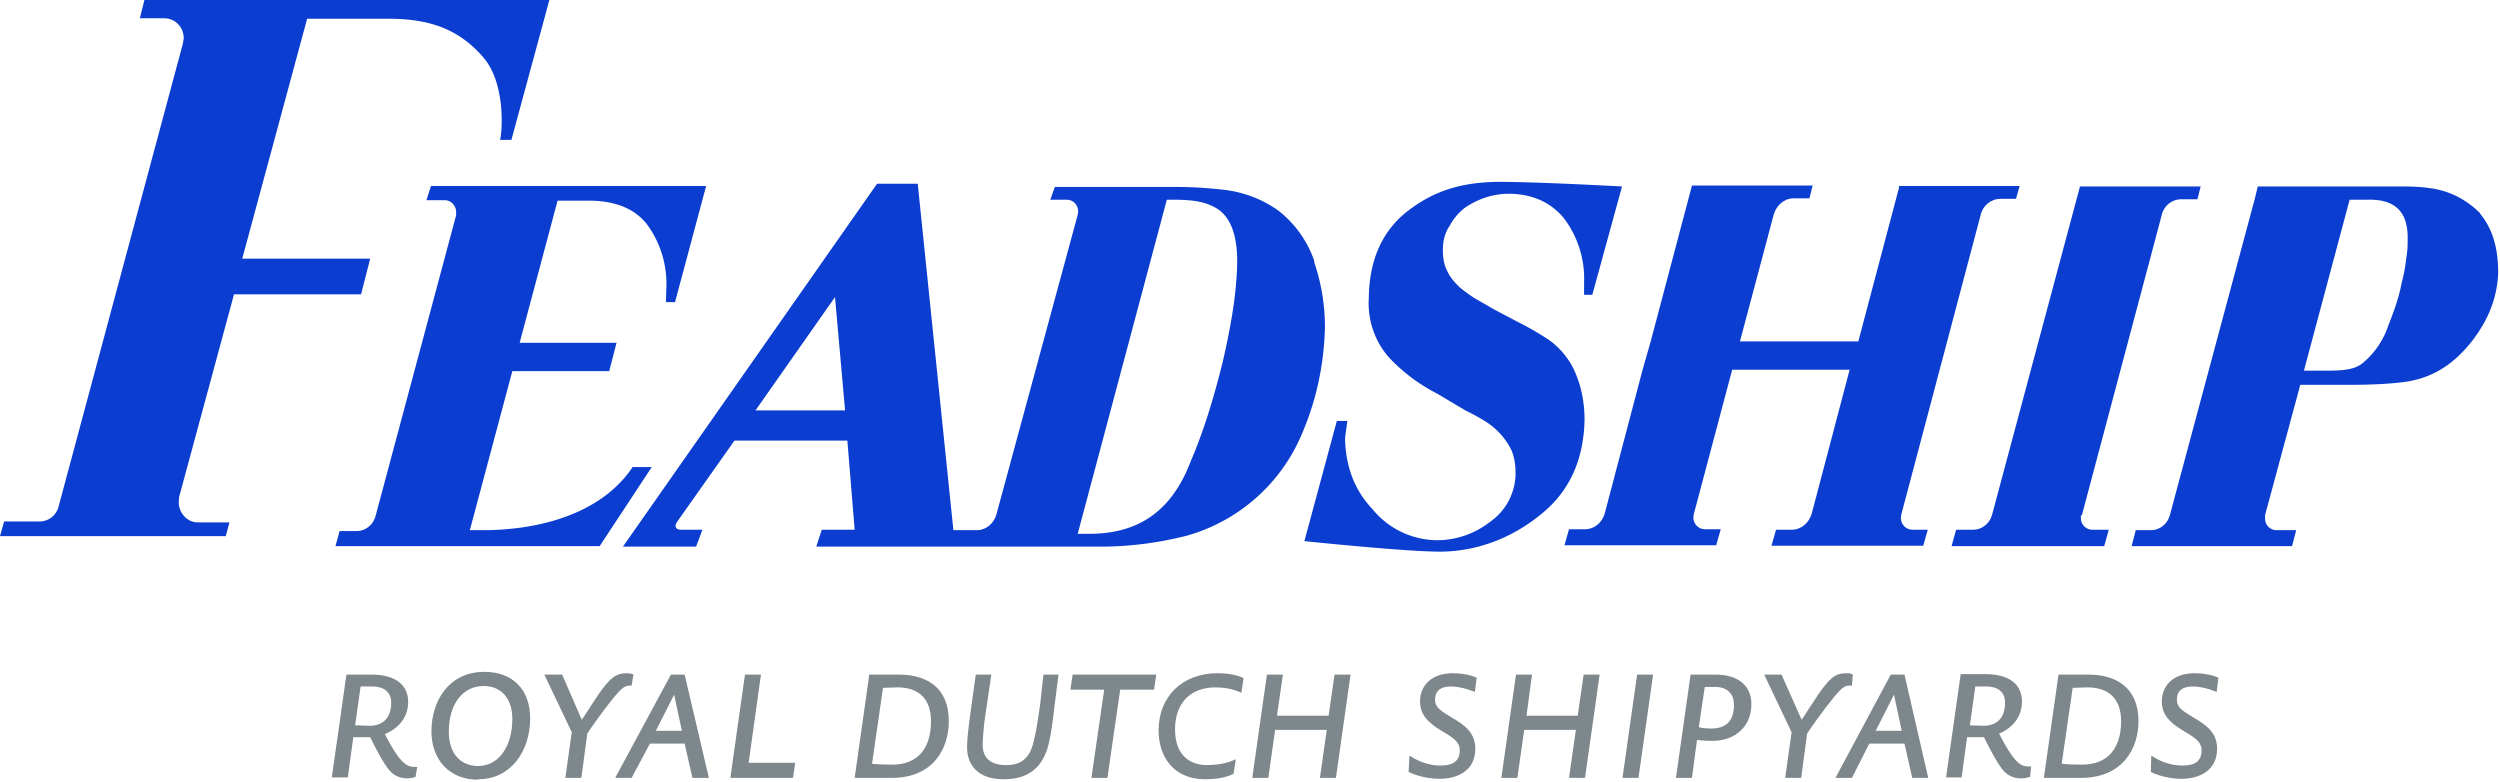
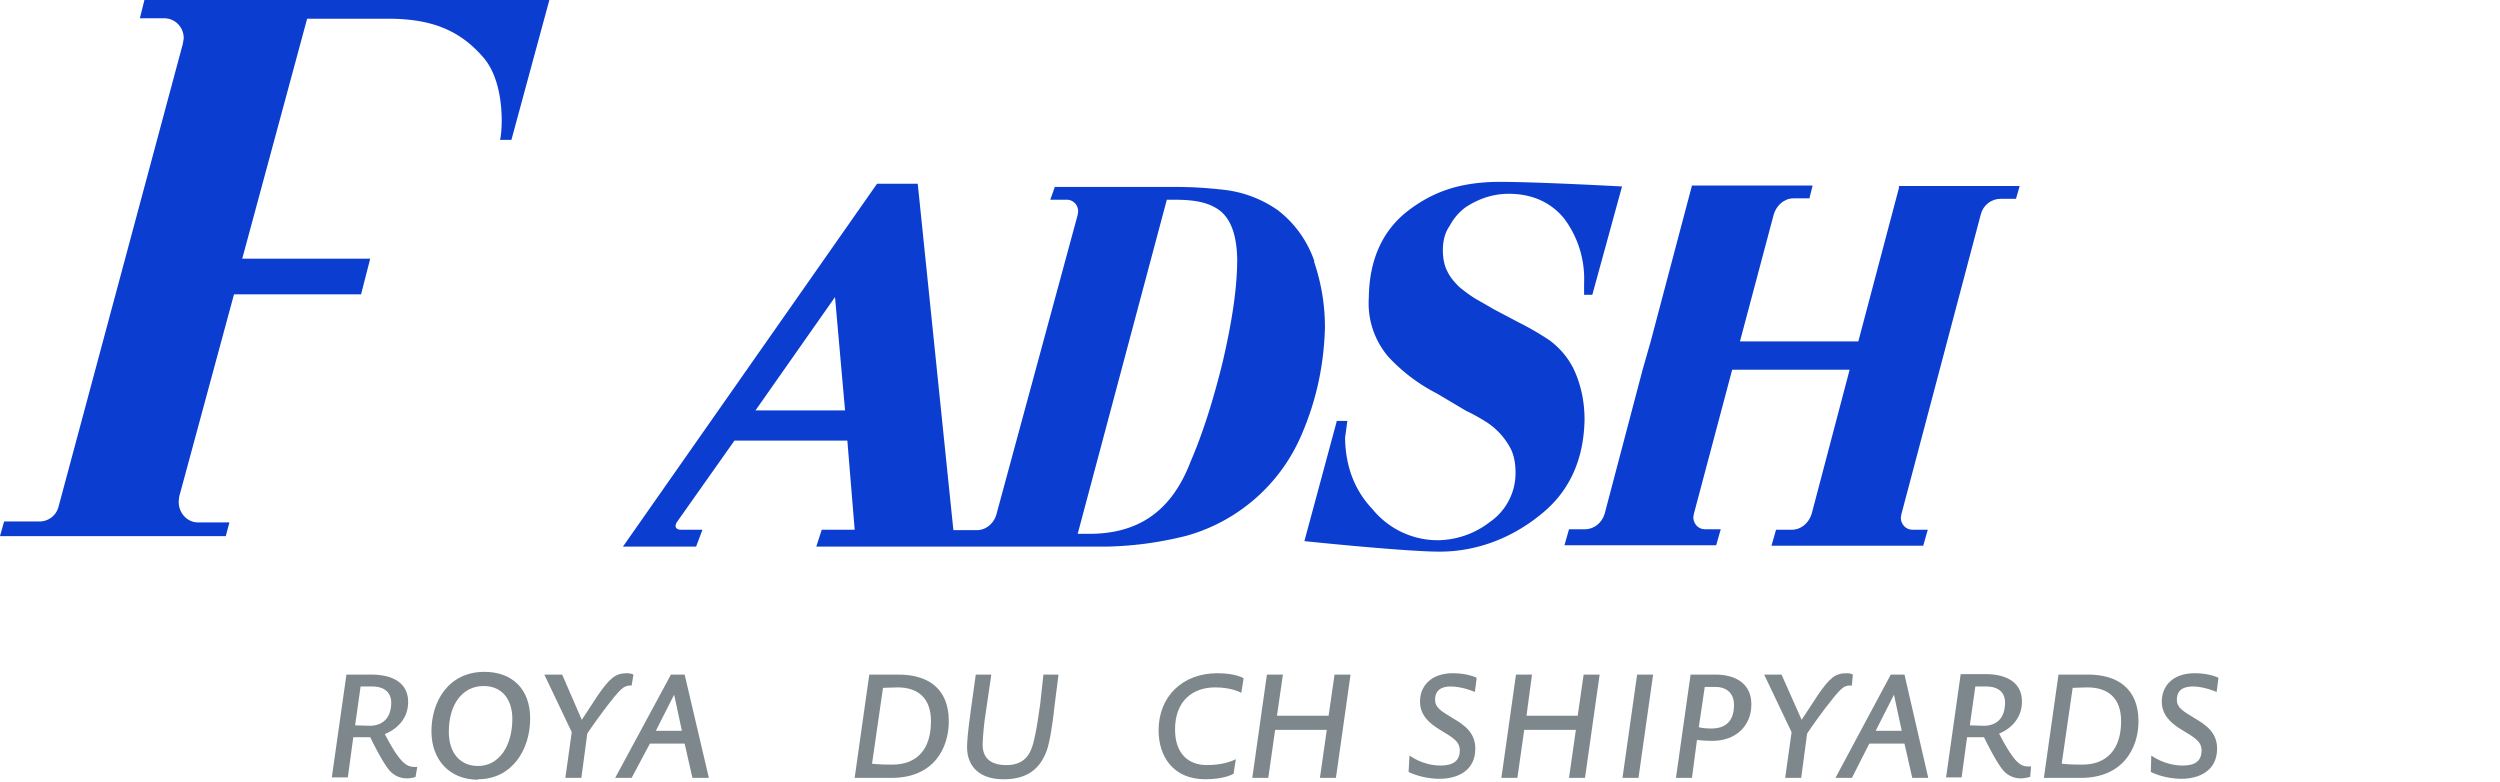
<svg xmlns="http://www.w3.org/2000/svg" id="site-logo-svg" version="1.1" viewBox="0 0 547 171">
  <g id="Royal-Dutch-Shipyards" transform="translate(71.2 145)" fill="#7D878C">
    <path d="M6.5 13.7l3.2.1c2.3 0 4.7-1.2 4.7-5.1 0-1.8-1.1-3.5-4.2-3.5H7.7l-1.2 8.5zM19.7 25s-.9.3-1.7.3a5 5 0 01-4.2-2c-1.6-2-4-7-4-7H6.1l-1.2 8.8H1.4L4.6 2.6H10c5 0 8.1 2 8.1 6 0 5.3-5.1 7-5.1 7 3.4 6.6 4.9 7.2 6.5 7.2h.6l-.4 2.3z" id="Fill-10" />
    <path d="M34.6 5.1c-4.6 0-7.6 4-7.6 10 0 4.8 2.6 7.5 6.4 7.5 4.6 0 7.5-4.4 7.5-10.3 0-4.1-2.1-7.2-6.3-7.2zm-1.2 20.5c-6.3 0-10.2-4.4-10.2-10.6C23.2 8.5 26.9 2 34.8 2c6 0 10 3.7 10 10.2 0 7-4.1 13.3-11.4 13.3z" id="Fill-11" />
    <path d="M67 5h-.3c-1.4 0-2.1.6-5.4 4.9-3 4-4 5.6-4 5.6L56 25.2h-3.5l1.4-10-6-12.6h3.9l4.3 9.9L59.7 7c2.6-3.7 3.8-4.7 6.3-4.7.9 0 1.4.3 1.4.3L67 5" id="Fill-12" />
    <path d="M76.3 7l-4 7.9H78L76.3 7zm4 18.2l-1.7-7.5H71L67 25.2h-3.6L75.6 2.6h3l5.3 22.6h-3.7z" id="Fill-13" />
-     <path id="Fill-14" d="M102.3 25.2H88.6l3.2-22.6h3.5l-2.7 19.3h10.2l-.5 3.3" />
    <path d="M119.6 22.1s1.2.2 4.4.2c5.5 0 8.5-3.4 8.5-9.5 0-5.2-3-7.4-7.3-7.4l-3.2.1-2.4 16.6zM119 2.6h6.4c6.4 0 11 3 11 10.2 0 5.9-3.3 12.4-12.5 12.4h-8.1l3.2-22.6z" id="Fill-15" />
    <path d="M160.4 2.6l-.9 7.1c-.4 3.7-1 7.7-1.7 9.6-1.5 4-4.3 6.2-9.4 6.2-5.7 0-8-3.2-8-7 0-2 .4-4.9.8-8l1.1-7.9h3.4l-1.2 8.2a60 60 0 00-.7 7.1c0 3 1.8 4.5 5.2 4.5 4.6 0 5.6-3.2 6.2-6.2.4-1.6.8-4.5 1.2-7.2l.7-6.4h3.3" id="Fill-16" />
-     <path id="Fill-17" d="M181.3 5.9h-7.4l-2.8 19.3h-3.5l2.8-19.3H163l.5-3.3h18.3l-.5 3.3" />
    <path d="M200.4 6.6s-2-1.2-5.7-1.2c-5 0-8.8 3-8.8 9.2 0 5.2 2.8 7.8 7 7.8 4.1 0 6.3-1.3 6.3-1.3l-.5 3.2s-1.9 1.2-6.2 1.2c-7 0-10.2-5-10.2-10.7 0-7.4 5.2-12.5 12.9-12.5 4 0 5.7 1.1 5.7 1.1l-.5 3.2" id="Fill-18" />
    <path id="Fill-19" d="M221.1 25.2h-3.5l1.5-10.5h-11.3l-1.5 10.5h-3.5L206 2.6h3.5l-1.3 9h11.3l1.3-9h3.5l-3.2 22.6" />
    <path d="M251.5 6.4s-2.7-1.2-5.3-1.2c-2 0-3.4.8-3.4 2.9 0 1.8 1.4 2.5 3.8 4 2.6 1.5 5 3.2 5 6.7 0 4.9-4 6.6-7.8 6.6-4 0-6.8-1.5-6.8-1.5l.2-3.6s2.8 2.2 6.8 2.2c2.7 0 4.2-1 4.2-3.3 0-2-1.5-2.8-4.3-4.5-2.5-1.5-4.4-3.3-4.4-6.2 0-3.4 2.4-6.2 7.2-6.2 3.3 0 5.2 1 5.2 1l-.4 3.1" id="Fill-20" />
    <path id="Fill-21" d="M275.6 25.2h-3.5l1.5-10.5h-11.3l-1.5 10.5h-3.5l3.2-22.6h3.5l-1.2 9H274l1.3-9h3.5l-3.2 22.6" />
    <path id="Fill-22" d="M287.3 25.2h-3.5L287 2.6h3.5l-3.2 22.6" />
    <path d="M300.5 14.1s.8.3 2.7.3c3.2 0 5-1.6 5-5.2 0-2.2-1.3-3.9-4.1-3.9h-2.3l-1.3 8.8zm-1.8-11.5h5.5c3.8 0 7.8 1.6 7.8 6.5s-3.6 8-8.5 8c-2 0-3.4-.2-3.4-.2l-1.1 8.3h-3.5l3.2-22.6z" id="Fill-23" />
    <path d="M334 5h-.5c-1.3 0-2 .6-5.3 4.9-3 4-4 5.6-4 5.6l-1.3 9.7h-3.5l1.4-10-6-12.6h3.8l4.4 9.9 3.6-5.5c2.6-3.7 3.7-4.7 6.3-4.7.9 0 1.3.3 1.3.3L334 5" id="Fill-24" />
    <path d="M343.2 7l-4 7.9h5.7L343.2 7zm4 18.2l-1.7-7.5h-7.7l-3.8 7.5h-3.6l12.1-22.6h3l5.2 22.6h-3.6z" id="Fill-25" />
    <path d="M359.7 13.7l3.1.1c2.4 0 4.7-1.2 4.7-5.1 0-1.8-1-3.5-4.2-3.5H361l-1.2 8.5zM372.9 25s-1 .3-1.8.3a5 5 0 01-4.2-2c-1.6-2-4-7-4-7h-3.7l-1.2 8.8h-3.4l3.2-22.6h5.4c4.9 0 8 2 8 6 0 5.3-5 7-5 7 3.4 6.6 4.8 7.2 6.4 7.2h.6L373 25z" id="Fill-26" />
    <path d="M380 22.1s1.1.2 4.4.2c5.4 0 8.5-3.4 8.5-9.5 0-5.2-3-7.4-7.4-7.4l-3.2.1-2.4 16.6zm-.8-19.5h6.5c6.3 0 11 3 11 10.2 0 5.9-3.4 12.4-12.6 12.4H376l3.2-22.6z" id="Fill-27" />
    <path d="M413.8 6.4s-2.7-1.2-5.2-1.2c-2.1 0-3.5.8-3.5 2.9 0 1.8 1.4 2.5 3.8 4 2.6 1.5 5 3.2 5 6.7 0 4.9-4 6.6-7.8 6.6-3.9 0-6.7-1.5-6.7-1.5l.1-3.6s2.8 2.2 6.9 2.2c2.7 0 4.1-1 4.1-3.3 0-2-1.5-2.8-4.3-4.5-2.5-1.5-4.4-3.3-4.4-6.2 0-3.4 2.4-6.2 7.2-6.2 3.3 0 5.2 1 5.2 1l-.4 3.1" id="Fill-28" />
  </g>
  <g id="Feadship" fill="#0C3DD1">
-     <path d="M138 102.8c-6.7 9.4-19.3 13-31.4 13.2h-3.8l9.3-34.8h21.2l1.6-6.2h-21.2l8.3-31.1h6.7c5.5 0 9.9 1.5 12.8 5.1a22 22 0 014.3 14l-.1 3.1h2l6.8-25.4H94.3l-1 3.1h4c1.4 0 2.5 1.2 2.5 2.6v.7l-17.6 65.7c-.5 2-2.2 3.4-4.2 3.4h-3.7l-.9 3.3h57.8l11.4-17.3h-4.2l-.4.6" id="Fill-1" />
-     <path d="M526.5 56.4c-.2 1.8-.5 3.6-1 5.4-.7 3.8-2 7-3 9.6a17.9 17.9 0 01-5.5 8c-2 1.7-5 1.7-8.9 1.7h-4l10-37.4h3.7c5.9-.2 9 2.3 9 8.3 0 1.3 0 2.8-.3 4.4m16.2-9.7c-3-3-6.6-4.9-10.8-5.5-2-.3-4-.4-6.1-.4H494l-.6 2.5-18.6 69.3c-.5 2-2.2 3.4-4.2 3.4H467.3l-.9 3.5h35.1l.9-3.5h-4.3a2.5 2.5 0 01-2.5-2.6v-.7l7.7-28.5h10.4c4.1 0 8.2-.1 12.2-.6s7.7-2 11-4.8c2.8-2.4 5-5.2 6.8-8.5a24 24 0 002.9-10.6c0-5-1-9.4-4-13" id="Fill-3" />
    <path d="M344.2 80.5c-1.3-2.5-3-4.4-5.1-6-2.1-1.4-4.3-2.7-6.7-3.9l-5.5-2.9a389 389 0 00-4-2.3c-1.3-.8-2.5-1.7-3.6-2.6-1-1-2-2.1-2.6-3.4-.7-1.3-1-2.9-1-4.7 0-2.1.5-3.9 1.5-5.3a12 12 0 013.4-4c3-2 6.2-3 9.5-3 5.3 0 9.4 2 12.2 5.5a22 22 0 014.3 14v2.6h1.8l6.5-23.7s-20-1.1-27.8-1c-7.8.2-13.5 2.1-19 6.3-5.6 4.3-8.5 10.7-8.6 19a18 18 0 004.3 13c2.8 3 6.3 5.8 10.6 8l6.4 3.8c1.5.7 2.9 1.5 4.2 2.3a15.4 15.4 0 015.7 6.3c.6 1.4.9 3 .9 5a13 13 0 01-5.6 10.7 18.9 18.9 0 01-11.4 4 18.4 18.4 0 01-14.3-6.8c-3.9-4.1-5.9-9.3-6-15.6l.5-3.7h-2.3l-7.1 26.3s22 2.3 29.6 2.3c7.7 0 15.3-2.7 21.7-7.8 6.5-5 9.8-12 10-21 0-4.1-.8-7.9-2.5-11.4" id="Fill-4" />
    <path d="M51.2 64.4H79l2-7.8H53L67.2 4.1h18.3c8.8.1 15 2.4 20.2 8.4 5 5.7 4.2 16.5 3.7 18.1h2.5L120.2 0H31.6l-1 4h5.3c2.4 0 4.3 1.9 4.3 4.4L40 9.6 12.8 110.9a4.3 4.3 0 01-4.1 3.2H.9l-.9 3.2h49.4l.8-3h-6.9c-2.3 0-4.2-2-4.2-4.5l.1-1.1 12-44.3" id="Fill-5" />
    <path d="M267.5 79.3c-2.1 8.5-4.4 15.7-7 21.7-4.2 11-11.6 15.9-22.5 15.8h-2.2l19.5-73.1h1.5c4.5 0 7.5.5 10 2.3 2.5 1.9 3.8 5.4 3.9 10.7 0 6.5-1.2 14-3.2 22.6zM165.3 89.8L182.7 65l2.2 24.8h-19.6zm122.3-32.6a23.8 23.8 0 00-8-11.2c-3.3-2.3-7-3.8-11.2-4.4-4.2-.5-7.6-.7-11.4-.7h-26.2l-1 2.8h3.6c1.4 0 2.5 1.1 2.5 2.6l-.1.7-17.8 65.6c-.6 2-2.3 3.4-4.3 3.4h-5.1l-7.8-75.8h-8.9l-55.6 79.4h16l1.4-3.7h-4.8s-.8 0-1-.5c-.3-.5.3-1.3.3-1.3l12.5-17.7h24.7l1.6 19.5h-7.2l-1.2 3.7h63.3c6-.1 11.9-.9 17.8-2.4A38.7 38.7 0 00285 94.6c3.1-7.3 4.7-15 4.9-23 0-4.9-.8-9.7-2.4-14.4z" id="Fill-8" />
-     <path d="M455.5 112.8L473 47c.5-2 2.2-3.4 4.3-3.4h3.5l.7-2.8h-26.4l-19.2 71.7c-.5 2-2.2 3.4-4.2 3.4H428l-1 3.6h33.4l1-3.6h-3.6a2.5 2.5 0 01-2.5-2.5v-.7z" id="Fill-7" />
    <path d="M415.6 40.7l-9 34h-25.9l7.4-27.8c.6-2 2.3-3.5 4.3-3.5h3.5l.7-2.8h-26.4l-9 34-1.8 6.3-8.3 31.5c-.6 2-2.3 3.4-4.3 3.4h-3.5l-1 3.5h33.2l1-3.5H373c-1.4 0-2.5-1.2-2.5-2.6l.1-.7 8.4-31.6h25.7l-8.3 31.5c-.6 2-2.3 3.5-4.3 3.5h-3.5l-1 3.5h33.2l1-3.5h-3.4c-1.4 0-2.5-1.2-2.5-2.6l.1-.7 17.4-65.7c.5-2 2.3-3.4 4.3-3.4h3.4l.8-2.8h-26.4l-2.2 50" id="Fill-9" />
  </g>
</svg>